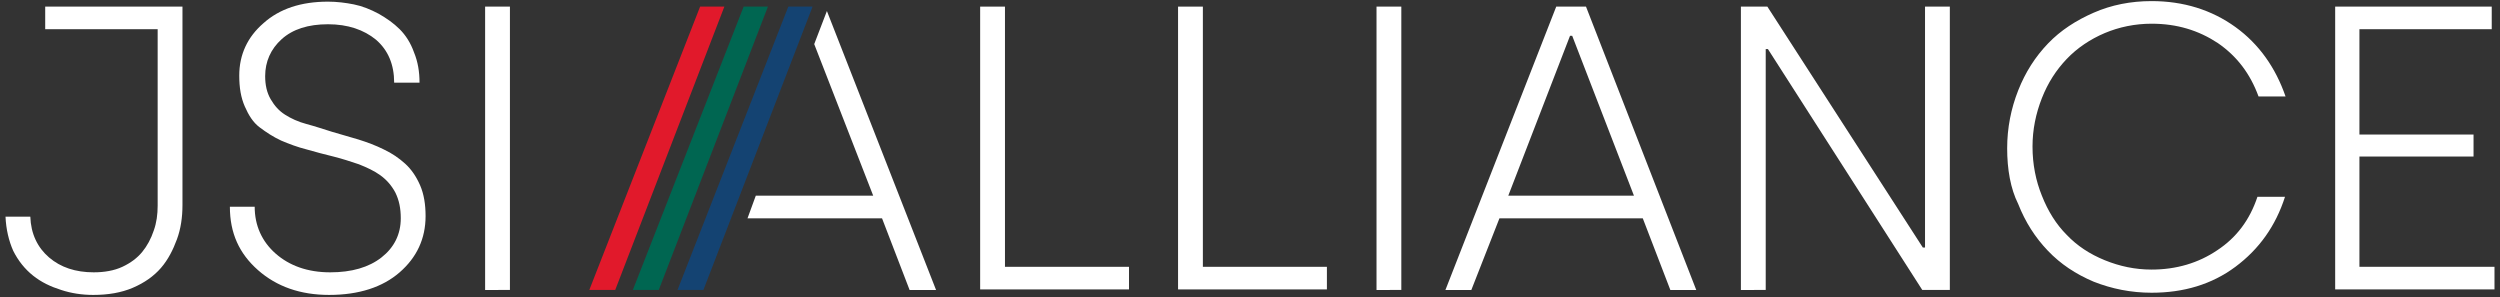
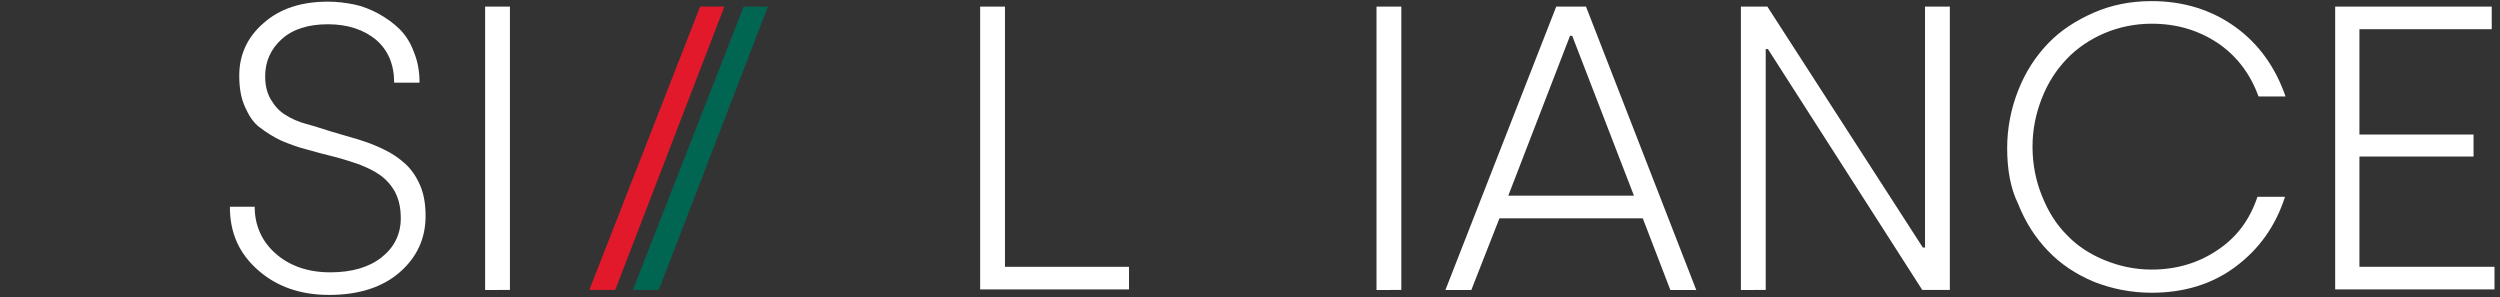
<svg xmlns="http://www.w3.org/2000/svg" version="1.1" id="Ebene_1" x="0px" y="0px" viewBox="0 0 453.5 53.9" style="enable-background:new 0 0 453.5 53.9;" xml:space="preserve">
  <rect x="0" y="0" width="453.5" height="53.9" fill="#333333" stroke="none" />
  <g>
-     <path style="fill:#FFFFFF;" d="M1,39.3h4.5c0.1,3.1,1.3,5.6,3.4,7.4c2.1,1.8,4.8,2.7,8.1,2.7c1.9,0,3.7-0.3,5.2-1 c1.5-0.7,2.7-1.6,3.6-2.7c0.9-1.1,1.6-2.4,2.1-3.9c0.5-1.4,0.7-2.9,0.7-4.5v-32H8.2V1.2h24.9v36c0,2.2-0.3,4.3-1,6.2 c-0.7,1.9-1.6,3.7-2.9,5.2c-1.3,1.5-3,2.7-5.1,3.6c-2.1,0.9-4.5,1.3-7.2,1.3c-2,0-4-0.3-5.8-0.9C9.2,52,7.5,51.2,6,50 c-1.5-1.2-2.7-2.7-3.6-4.5C1.6,43.7,1.1,41.6,1,39.3z" />
    <path style="fill:#FFFFFF;" d="M41.7,37.5h4.5c0,3.4,1.3,6.3,3.8,8.5c2.5,2.2,5.8,3.4,9.9,3.4c3.9,0,7-0.9,9.3-2.7 c2.3-1.8,3.5-4.2,3.5-7.1c0-1.8-0.3-3.3-1-4.7c-0.7-1.3-1.6-2.3-2.7-3.1c-1.1-0.8-2.4-1.4-3.9-2c-1.5-0.5-3-1-4.6-1.4 c-1.6-0.4-3.2-0.8-4.9-1.3c-1.6-0.4-3.2-1-4.6-1.6c-1.5-0.7-2.7-1.5-3.9-2.4s-2-2.2-2.7-3.8c-0.7-1.6-1-3.4-1-5.6 c0-3.8,1.5-7,4.4-9.5c2.9-2.6,6.8-3.9,11.7-3.9c1.6,0,3.2,0.2,4.7,0.5s3,0.9,4.5,1.7c1.4,0.8,2.7,1.7,3.8,2.8s2,2.5,2.6,4.2 c0.7,1.7,1,3.5,1,5.5h-4.6c0-3.3-1.1-5.9-3.3-7.8c-2.2-1.8-5.1-2.8-8.7-2.8c-3.6,0-6.4,0.9-8.4,2.7c-2,1.8-3,4.1-3,6.7 c0,1.6,0.3,3,1,4.2c0.7,1.2,1.5,2.1,2.6,2.8c1.1,0.7,2.4,1.3,3.9,1.7c1.5,0.4,3,0.9,4.6,1.4c1.6,0.5,3.2,0.9,4.8,1.4 c1.6,0.5,3.2,1.1,4.6,1.8c1.5,0.7,2.8,1.6,3.9,2.6c1.1,1,2,2.3,2.7,3.9c0.7,1.6,1,3.5,1,5.6c0,4.1-1.6,7.5-4.7,10.2 c-3.1,2.7-7.4,4.1-12.8,4.1c-5.2,0-9.5-1.5-12.9-4.5S41.7,42.3,41.7,37.5z" />
    <path style="fill:#FFFFFF;" d="M88,52.6V1.2h4.5v51.4H88z" />
    <path style="fill:#FFFFFF;" d="M177.8,52.6V1.2h4.5v47.2h22.5v4.1H177.8z" />
-     <path style="fill:#FFFFFF;" d="M213.7,52.6V1.2h4.5v47.2h22.5v4.1H213.7z" />
    <path style="fill:#FFFFFF;" d="M249.7,52.6V1.2h4.5v51.4H249.7z" />
    <path style="fill:#FFFFFF;" d="M262.2,52.6l20.1-51.4h5.4l20,51.4H303l-5-13h-26l-5.1,13H262.2z M273.6,35.5h22.8l-11.2-29h-0.4 L273.6,35.5z" />
    <path style="fill:#FFFFFF;" d="M315.8,52.6V1.2h4.8l28.2,43.7h0.4V1.2h4.5v51.4h-5l-28-43.7h-0.4v43.7H315.8z" />
    <path style="fill:#FFFFFF;" d="M364.1,26.9c0-3.7,0.7-7.2,2-10.5c1.3-3.3,3.1-6.1,5.4-8.5s5.1-4.2,8.3-5.6 c3.2-1.4,6.7-2.1,10.5-2.1c5.8,0,10.9,1.6,15.2,4.7s7.3,7.4,9.1,12.6h-4.9c-1.5-4.1-3.9-7.3-7.4-9.7c-3.5-2.3-7.4-3.5-12-3.5 c-3,0-5.9,0.6-8.5,1.7s-5,2.7-6.9,4.7c-1.9,2-3.4,4.3-4.5,7.1c-1.1,2.8-1.7,5.7-1.7,8.8c0,3.2,0.6,6.2,1.7,8.9 c1.1,2.8,2.6,5.2,4.5,7.1c1.9,2,4.2,3.5,6.9,4.6c2.7,1.1,5.5,1.7,8.5,1.7c4.5,0,8.5-1.2,11.9-3.5c3.5-2.3,5.9-5.5,7.3-9.7h5 c-1.7,5.3-4.7,9.5-9,12.7c-4.3,3.2-9.4,4.7-15.2,4.7c-3.7,0-7.2-0.7-10.5-2c-3.3-1.4-6-3.2-8.3-5.6c-2.3-2.4-4.1-5.2-5.4-8.5 C364.7,34.2,364.1,30.7,364.1,26.9z" />
    <path style="fill:#FFFFFF;" d="M423.6,52.6V1.2H452v4.1H428v19.1h20.7v4H428v20h24.5v4.1H423.6z" />
-     <path style="fill:#144372;" d="M147.4,1.2l-19.8,51.4h-4.7l20.1-51.4H147.4z" />
    <path style="fill:#006651;" d="M139.3,1.2l-19.8,51.4h-4.7l20.1-51.4H139.3z" />
    <path style="fill:#E1192B;" d="M131.4,1.2l-19.8,51.4h-4.7l20.1-51.4H131.4z" />
-     <polygon style="fill:#FFFFFF;" points="150,2 147.7,8 158.4,35.5 137.1,35.5 135.6,39.6 160,39.6 165,52.6 169.8,52.6 " />
  </g>
</svg>